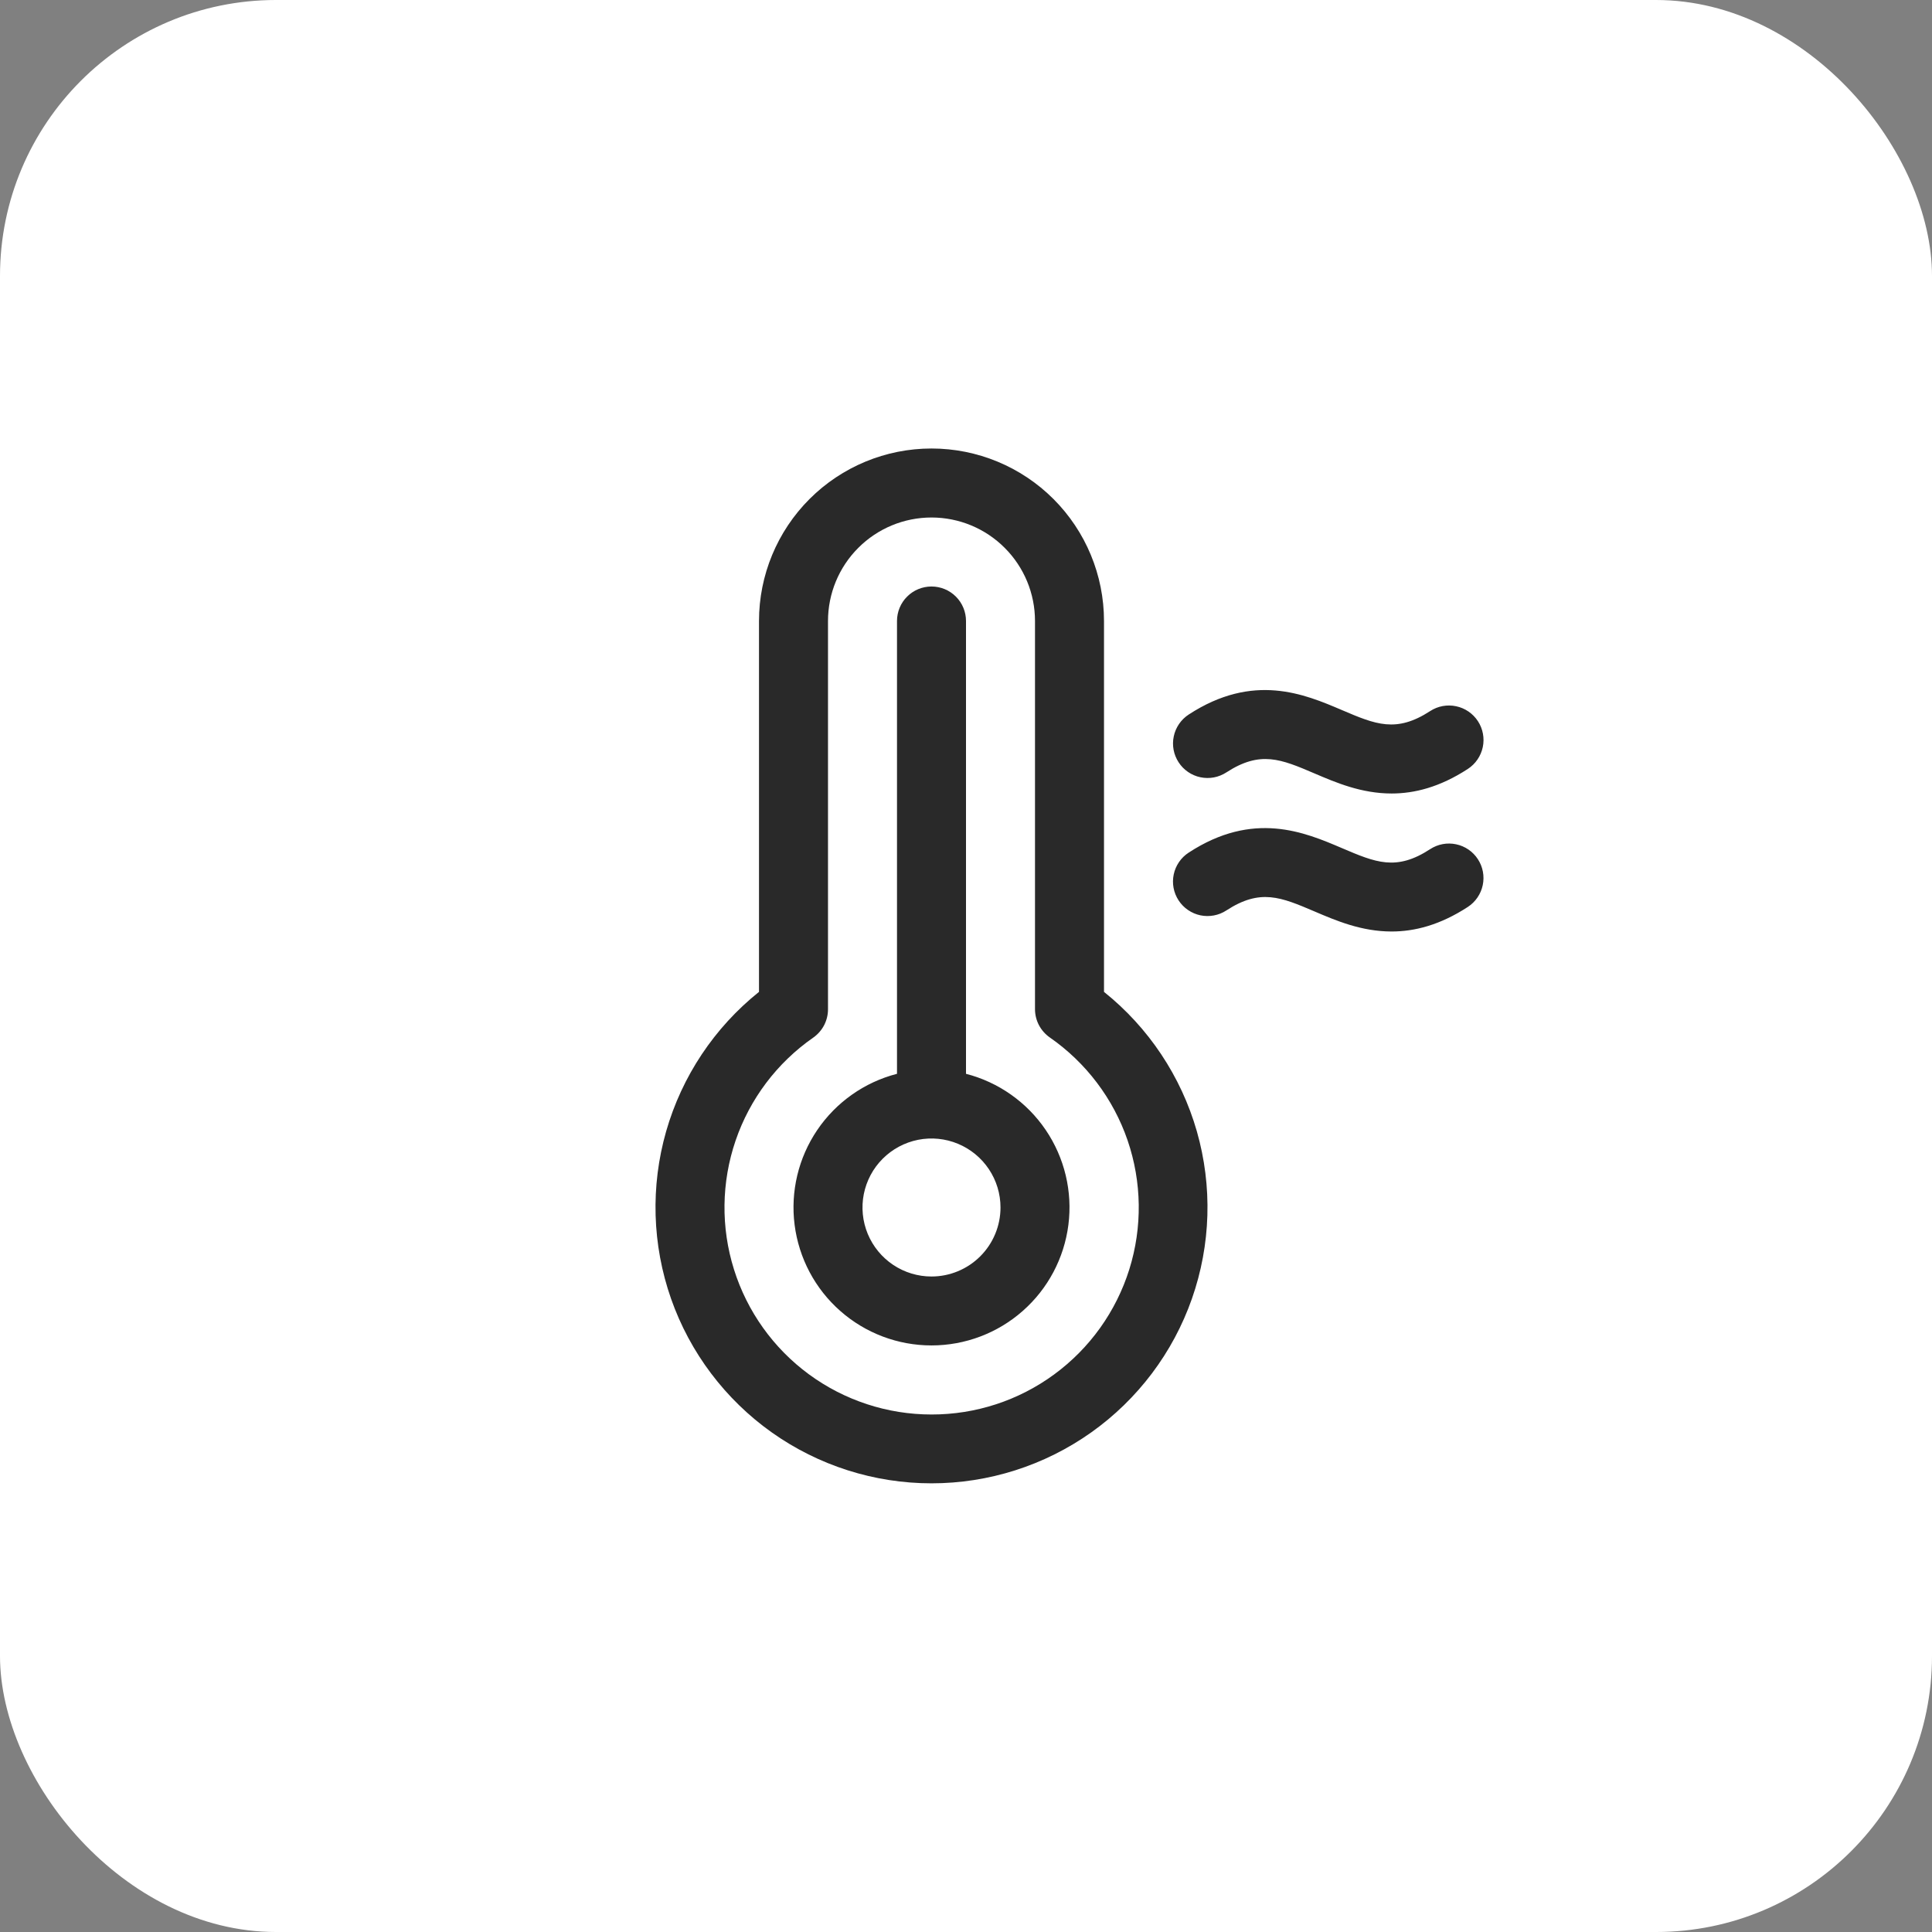
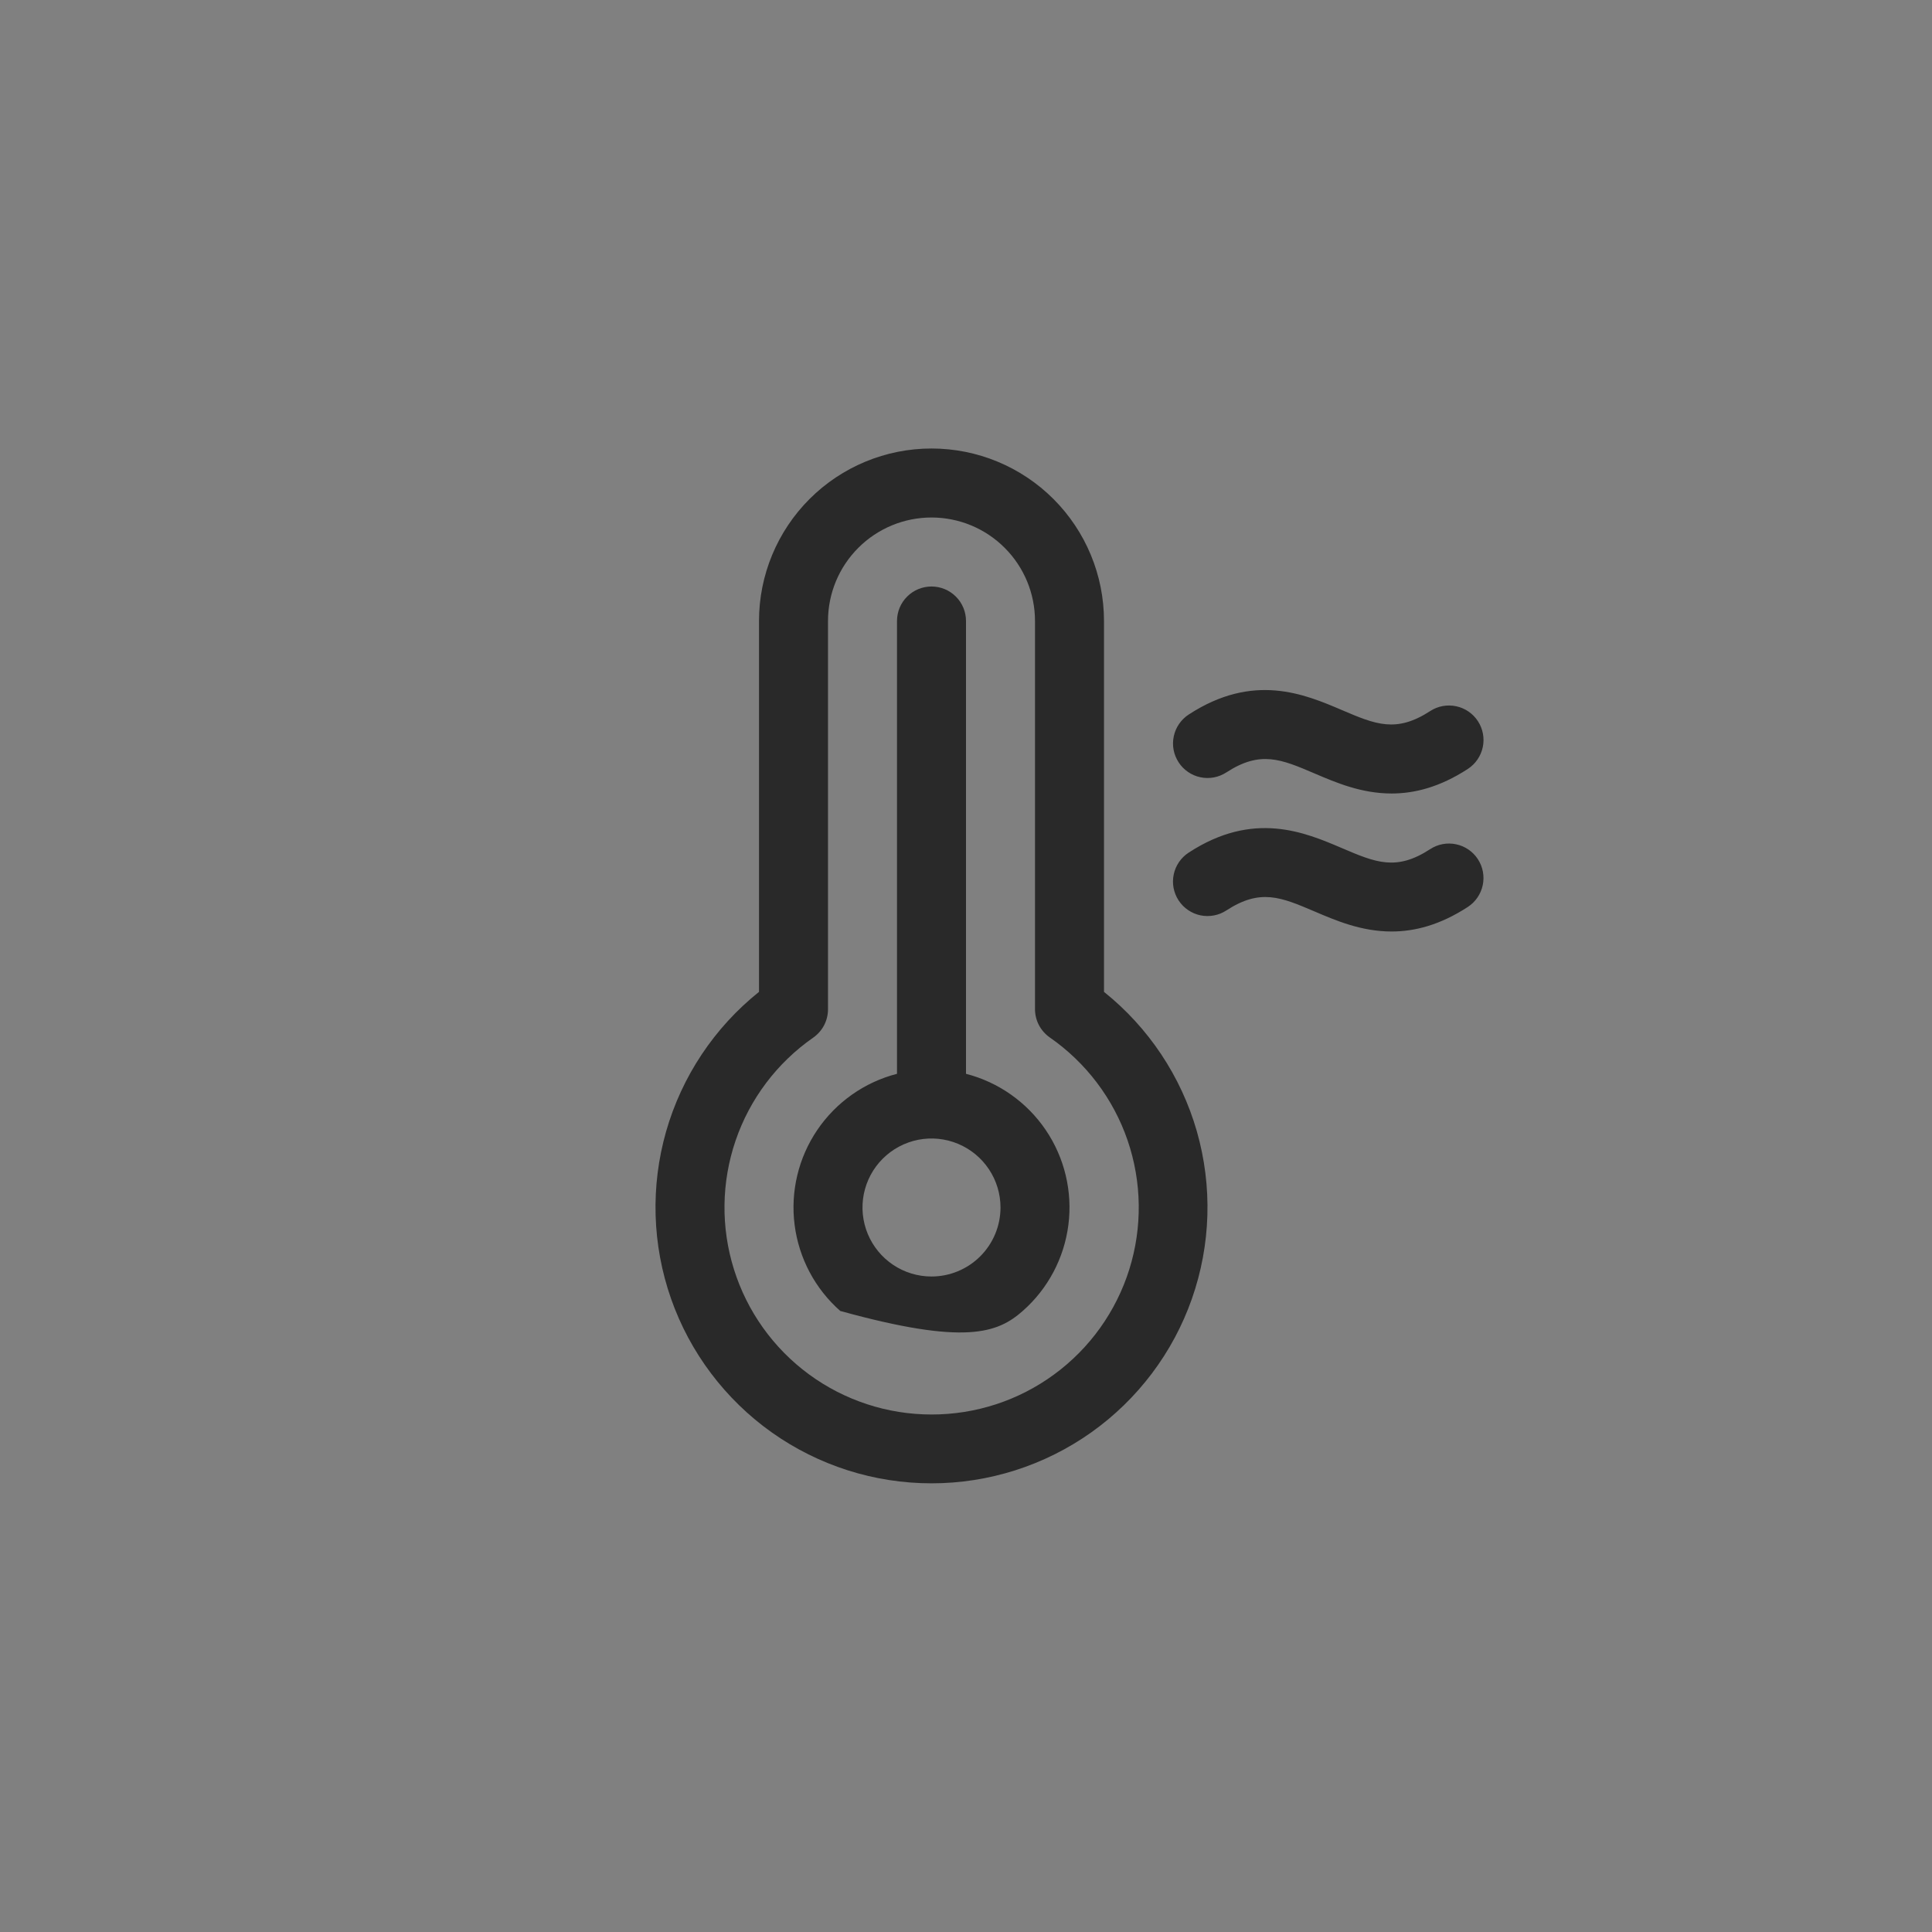
<svg xmlns="http://www.w3.org/2000/svg" width="56" height="56" viewBox="0 0 56 56" fill="none">
  <rect x="0" y="0" width="56" height="56" fill="#808080" stroke="none" />
-   <rect width="56" height="56" rx="8" fill="white" />
-   <path d="M28 31.125V18C28 17.735 27.895 17.48 27.707 17.293C27.52 17.105 27.265 17 27 17C26.735 17 26.48 17.105 26.293 17.293C26.105 17.48 26 17.735 26 18V31.125C25.057 31.368 24.236 31.947 23.689 32.753C23.143 33.559 22.909 34.536 23.032 35.502C23.155 36.468 23.625 37.356 24.356 37.999C25.086 38.643 26.026 38.998 27 38.998C27.974 38.998 28.914 38.643 29.644 37.999C30.375 37.356 30.845 36.468 30.968 35.502C31.091 34.536 30.857 33.559 30.311 32.753C29.764 31.947 28.943 31.368 28 31.125ZM27 37C26.604 37 26.218 36.883 25.889 36.663C25.56 36.443 25.304 36.131 25.152 35.765C25.001 35.4 24.961 34.998 25.038 34.61C25.116 34.222 25.306 33.865 25.586 33.586C25.866 33.306 26.222 33.116 26.61 33.038C26.998 32.961 27.4 33.001 27.765 33.152C28.131 33.304 28.443 33.56 28.663 33.889C28.883 34.218 29 34.604 29 35C29 35.53 28.789 36.039 28.414 36.414C28.039 36.789 27.53 37 27 37ZM32 28.75V18C32 16.674 31.473 15.402 30.535 14.464C29.598 13.527 28.326 13 27 13C25.674 13 24.402 13.527 23.465 14.464C22.527 15.402 22 16.674 22 18V28.75C20.706 29.786 19.766 31.198 19.309 32.791C18.853 34.385 18.903 36.081 19.451 37.645C20 39.208 21.022 40.563 22.374 41.522C23.726 42.48 25.343 42.995 27 42.995C28.657 42.995 30.274 42.48 31.626 41.522C32.978 40.563 34 39.208 34.548 37.645C35.097 36.081 35.147 34.385 34.691 32.791C34.234 31.198 33.294 29.786 32 28.75ZM27 41C25.722 41 24.478 40.592 23.448 39.836C22.419 39.08 21.657 38.015 21.275 36.796C20.892 35.577 20.909 34.268 21.322 33.059C21.735 31.85 22.524 30.805 23.573 30.075C23.705 29.982 23.813 29.859 23.888 29.715C23.962 29.572 24.001 29.412 24 29.25V18C24 17.204 24.316 16.441 24.879 15.879C25.441 15.316 26.204 15 27 15C27.796 15 28.559 15.316 29.121 15.879C29.684 16.441 30 17.204 30 18V29.25C30 29.411 30.039 29.57 30.113 29.712C30.188 29.855 30.296 29.978 30.427 30.07C31.478 30.799 32.269 31.845 32.684 33.054C33.098 34.264 33.115 35.575 32.733 36.795C32.35 38.016 31.587 39.082 30.556 39.838C29.525 40.595 28.279 41.002 27 41ZM34.163 22.096C34.018 21.874 33.967 21.604 34.022 21.344C34.076 21.085 34.232 20.857 34.454 20.712C36.329 19.489 37.812 20.119 38.892 20.58C39.875 21 40.47 21.25 41.454 20.611C41.676 20.466 41.947 20.416 42.206 20.471C42.466 20.525 42.693 20.681 42.838 20.903C42.983 21.125 43.034 21.396 42.979 21.656C42.924 21.915 42.769 22.143 42.546 22.288C41.735 22.816 41 23 40.336 23C39.461 23 38.721 22.683 38.108 22.421C37.125 22 36.53 21.75 35.546 22.389C35.436 22.46 35.313 22.51 35.184 22.534C35.055 22.558 34.922 22.556 34.794 22.529C34.665 22.502 34.543 22.45 34.435 22.375C34.327 22.301 34.234 22.206 34.163 22.096ZM42.837 24.904C42.982 25.126 43.033 25.396 42.978 25.656C42.924 25.915 42.768 26.143 42.546 26.288C41.735 26.816 41 27 40.336 27C39.461 27 38.721 26.683 38.108 26.421C37.124 26.001 36.53 25.749 35.546 26.39C35.436 26.462 35.313 26.511 35.184 26.535C35.055 26.559 34.922 26.558 34.794 26.531C34.665 26.504 34.543 26.451 34.435 26.377C34.326 26.303 34.234 26.208 34.162 26.098C34.017 25.876 33.966 25.605 34.021 25.346C34.076 25.086 34.231 24.859 34.454 24.714C36.329 23.49 37.812 24.12 38.892 24.581C39.876 25.001 40.47 25.255 41.454 24.613C41.676 24.468 41.946 24.417 42.206 24.472C42.465 24.526 42.693 24.682 42.837 24.904Z" fill="#292929" />
+   <path d="M28 31.125V18C28 17.735 27.895 17.48 27.707 17.293C27.52 17.105 27.265 17 27 17C26.735 17 26.48 17.105 26.293 17.293C26.105 17.48 26 17.735 26 18V31.125C25.057 31.368 24.236 31.947 23.689 32.753C23.143 33.559 22.909 34.536 23.032 35.502C23.155 36.468 23.625 37.356 24.356 37.999C27.974 38.998 28.914 38.643 29.644 37.999C30.375 37.356 30.845 36.468 30.968 35.502C31.091 34.536 30.857 33.559 30.311 32.753C29.764 31.947 28.943 31.368 28 31.125ZM27 37C26.604 37 26.218 36.883 25.889 36.663C25.56 36.443 25.304 36.131 25.152 35.765C25.001 35.4 24.961 34.998 25.038 34.61C25.116 34.222 25.306 33.865 25.586 33.586C25.866 33.306 26.222 33.116 26.61 33.038C26.998 32.961 27.4 33.001 27.765 33.152C28.131 33.304 28.443 33.56 28.663 33.889C28.883 34.218 29 34.604 29 35C29 35.53 28.789 36.039 28.414 36.414C28.039 36.789 27.53 37 27 37ZM32 28.75V18C32 16.674 31.473 15.402 30.535 14.464C29.598 13.527 28.326 13 27 13C25.674 13 24.402 13.527 23.465 14.464C22.527 15.402 22 16.674 22 18V28.75C20.706 29.786 19.766 31.198 19.309 32.791C18.853 34.385 18.903 36.081 19.451 37.645C20 39.208 21.022 40.563 22.374 41.522C23.726 42.48 25.343 42.995 27 42.995C28.657 42.995 30.274 42.48 31.626 41.522C32.978 40.563 34 39.208 34.548 37.645C35.097 36.081 35.147 34.385 34.691 32.791C34.234 31.198 33.294 29.786 32 28.75ZM27 41C25.722 41 24.478 40.592 23.448 39.836C22.419 39.08 21.657 38.015 21.275 36.796C20.892 35.577 20.909 34.268 21.322 33.059C21.735 31.85 22.524 30.805 23.573 30.075C23.705 29.982 23.813 29.859 23.888 29.715C23.962 29.572 24.001 29.412 24 29.25V18C24 17.204 24.316 16.441 24.879 15.879C25.441 15.316 26.204 15 27 15C27.796 15 28.559 15.316 29.121 15.879C29.684 16.441 30 17.204 30 18V29.25C30 29.411 30.039 29.57 30.113 29.712C30.188 29.855 30.296 29.978 30.427 30.07C31.478 30.799 32.269 31.845 32.684 33.054C33.098 34.264 33.115 35.575 32.733 36.795C32.35 38.016 31.587 39.082 30.556 39.838C29.525 40.595 28.279 41.002 27 41ZM34.163 22.096C34.018 21.874 33.967 21.604 34.022 21.344C34.076 21.085 34.232 20.857 34.454 20.712C36.329 19.489 37.812 20.119 38.892 20.58C39.875 21 40.47 21.25 41.454 20.611C41.676 20.466 41.947 20.416 42.206 20.471C42.466 20.525 42.693 20.681 42.838 20.903C42.983 21.125 43.034 21.396 42.979 21.656C42.924 21.915 42.769 22.143 42.546 22.288C41.735 22.816 41 23 40.336 23C39.461 23 38.721 22.683 38.108 22.421C37.125 22 36.53 21.75 35.546 22.389C35.436 22.46 35.313 22.51 35.184 22.534C35.055 22.558 34.922 22.556 34.794 22.529C34.665 22.502 34.543 22.45 34.435 22.375C34.327 22.301 34.234 22.206 34.163 22.096ZM42.837 24.904C42.982 25.126 43.033 25.396 42.978 25.656C42.924 25.915 42.768 26.143 42.546 26.288C41.735 26.816 41 27 40.336 27C39.461 27 38.721 26.683 38.108 26.421C37.124 26.001 36.53 25.749 35.546 26.39C35.436 26.462 35.313 26.511 35.184 26.535C35.055 26.559 34.922 26.558 34.794 26.531C34.665 26.504 34.543 26.451 34.435 26.377C34.326 26.303 34.234 26.208 34.162 26.098C34.017 25.876 33.966 25.605 34.021 25.346C34.076 25.086 34.231 24.859 34.454 24.714C36.329 23.49 37.812 24.12 38.892 24.581C39.876 25.001 40.47 25.255 41.454 24.613C41.676 24.468 41.946 24.417 42.206 24.472C42.465 24.526 42.693 24.682 42.837 24.904Z" fill="#292929" />
</svg>